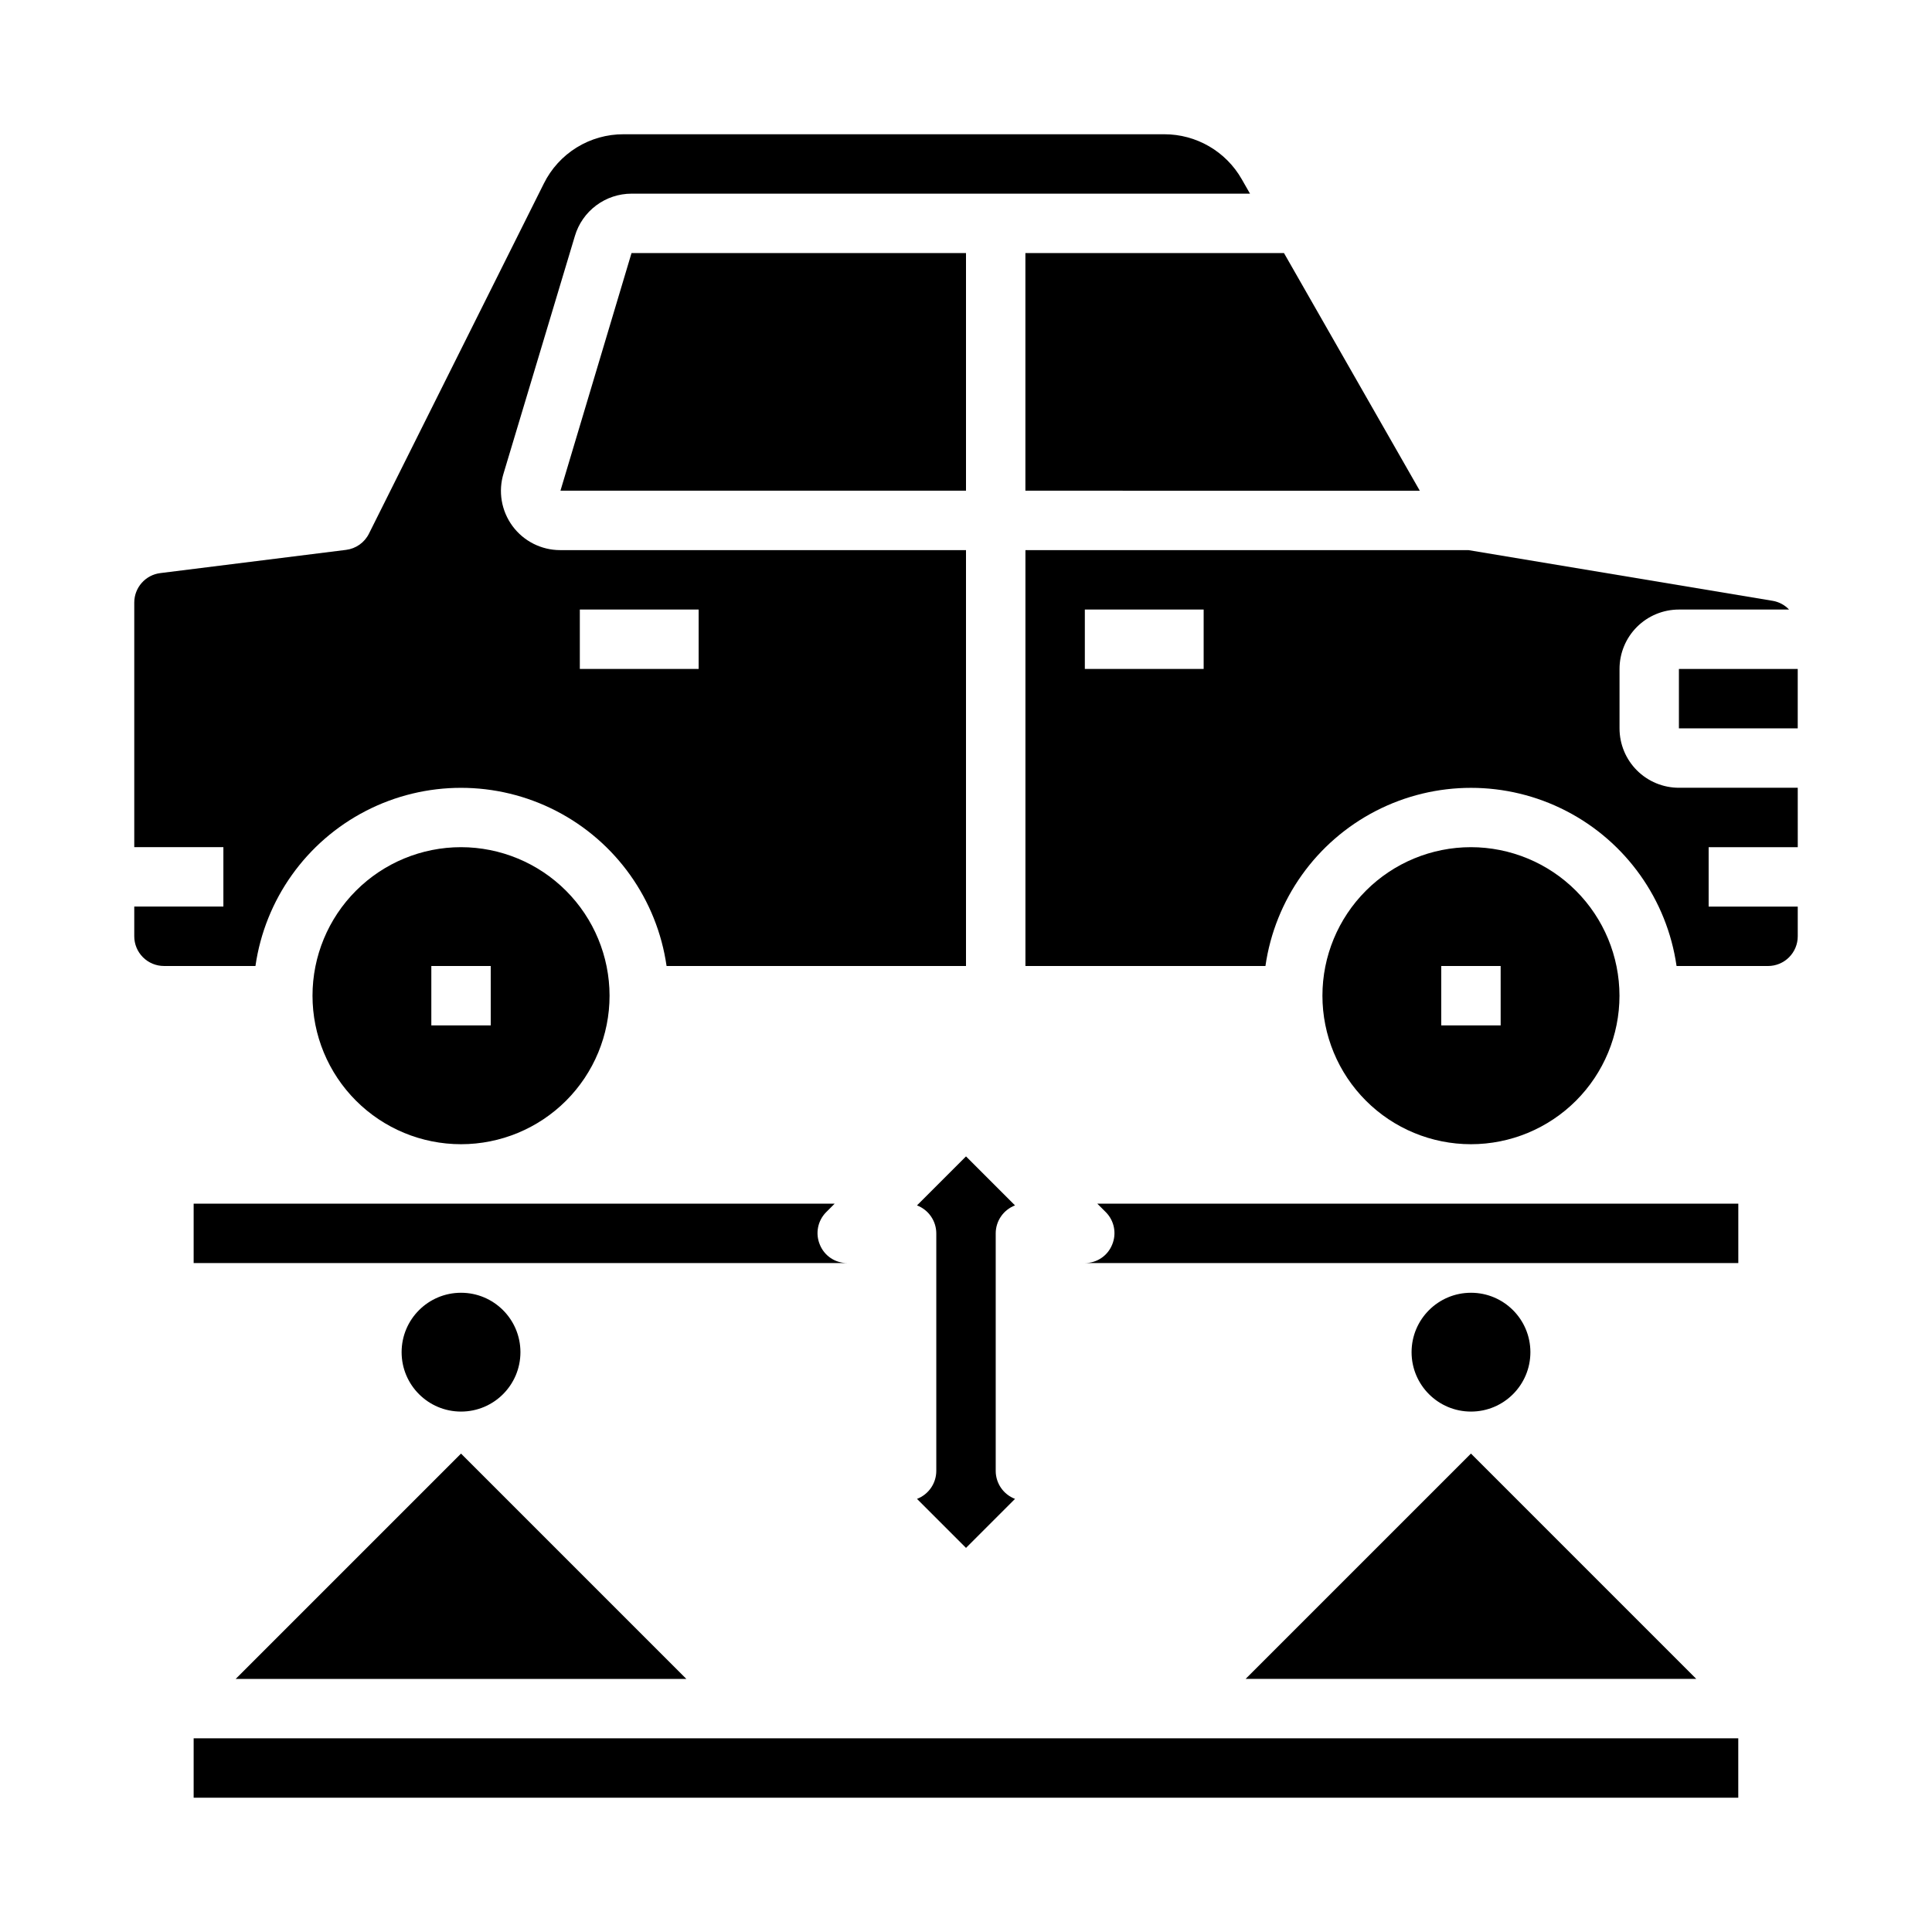
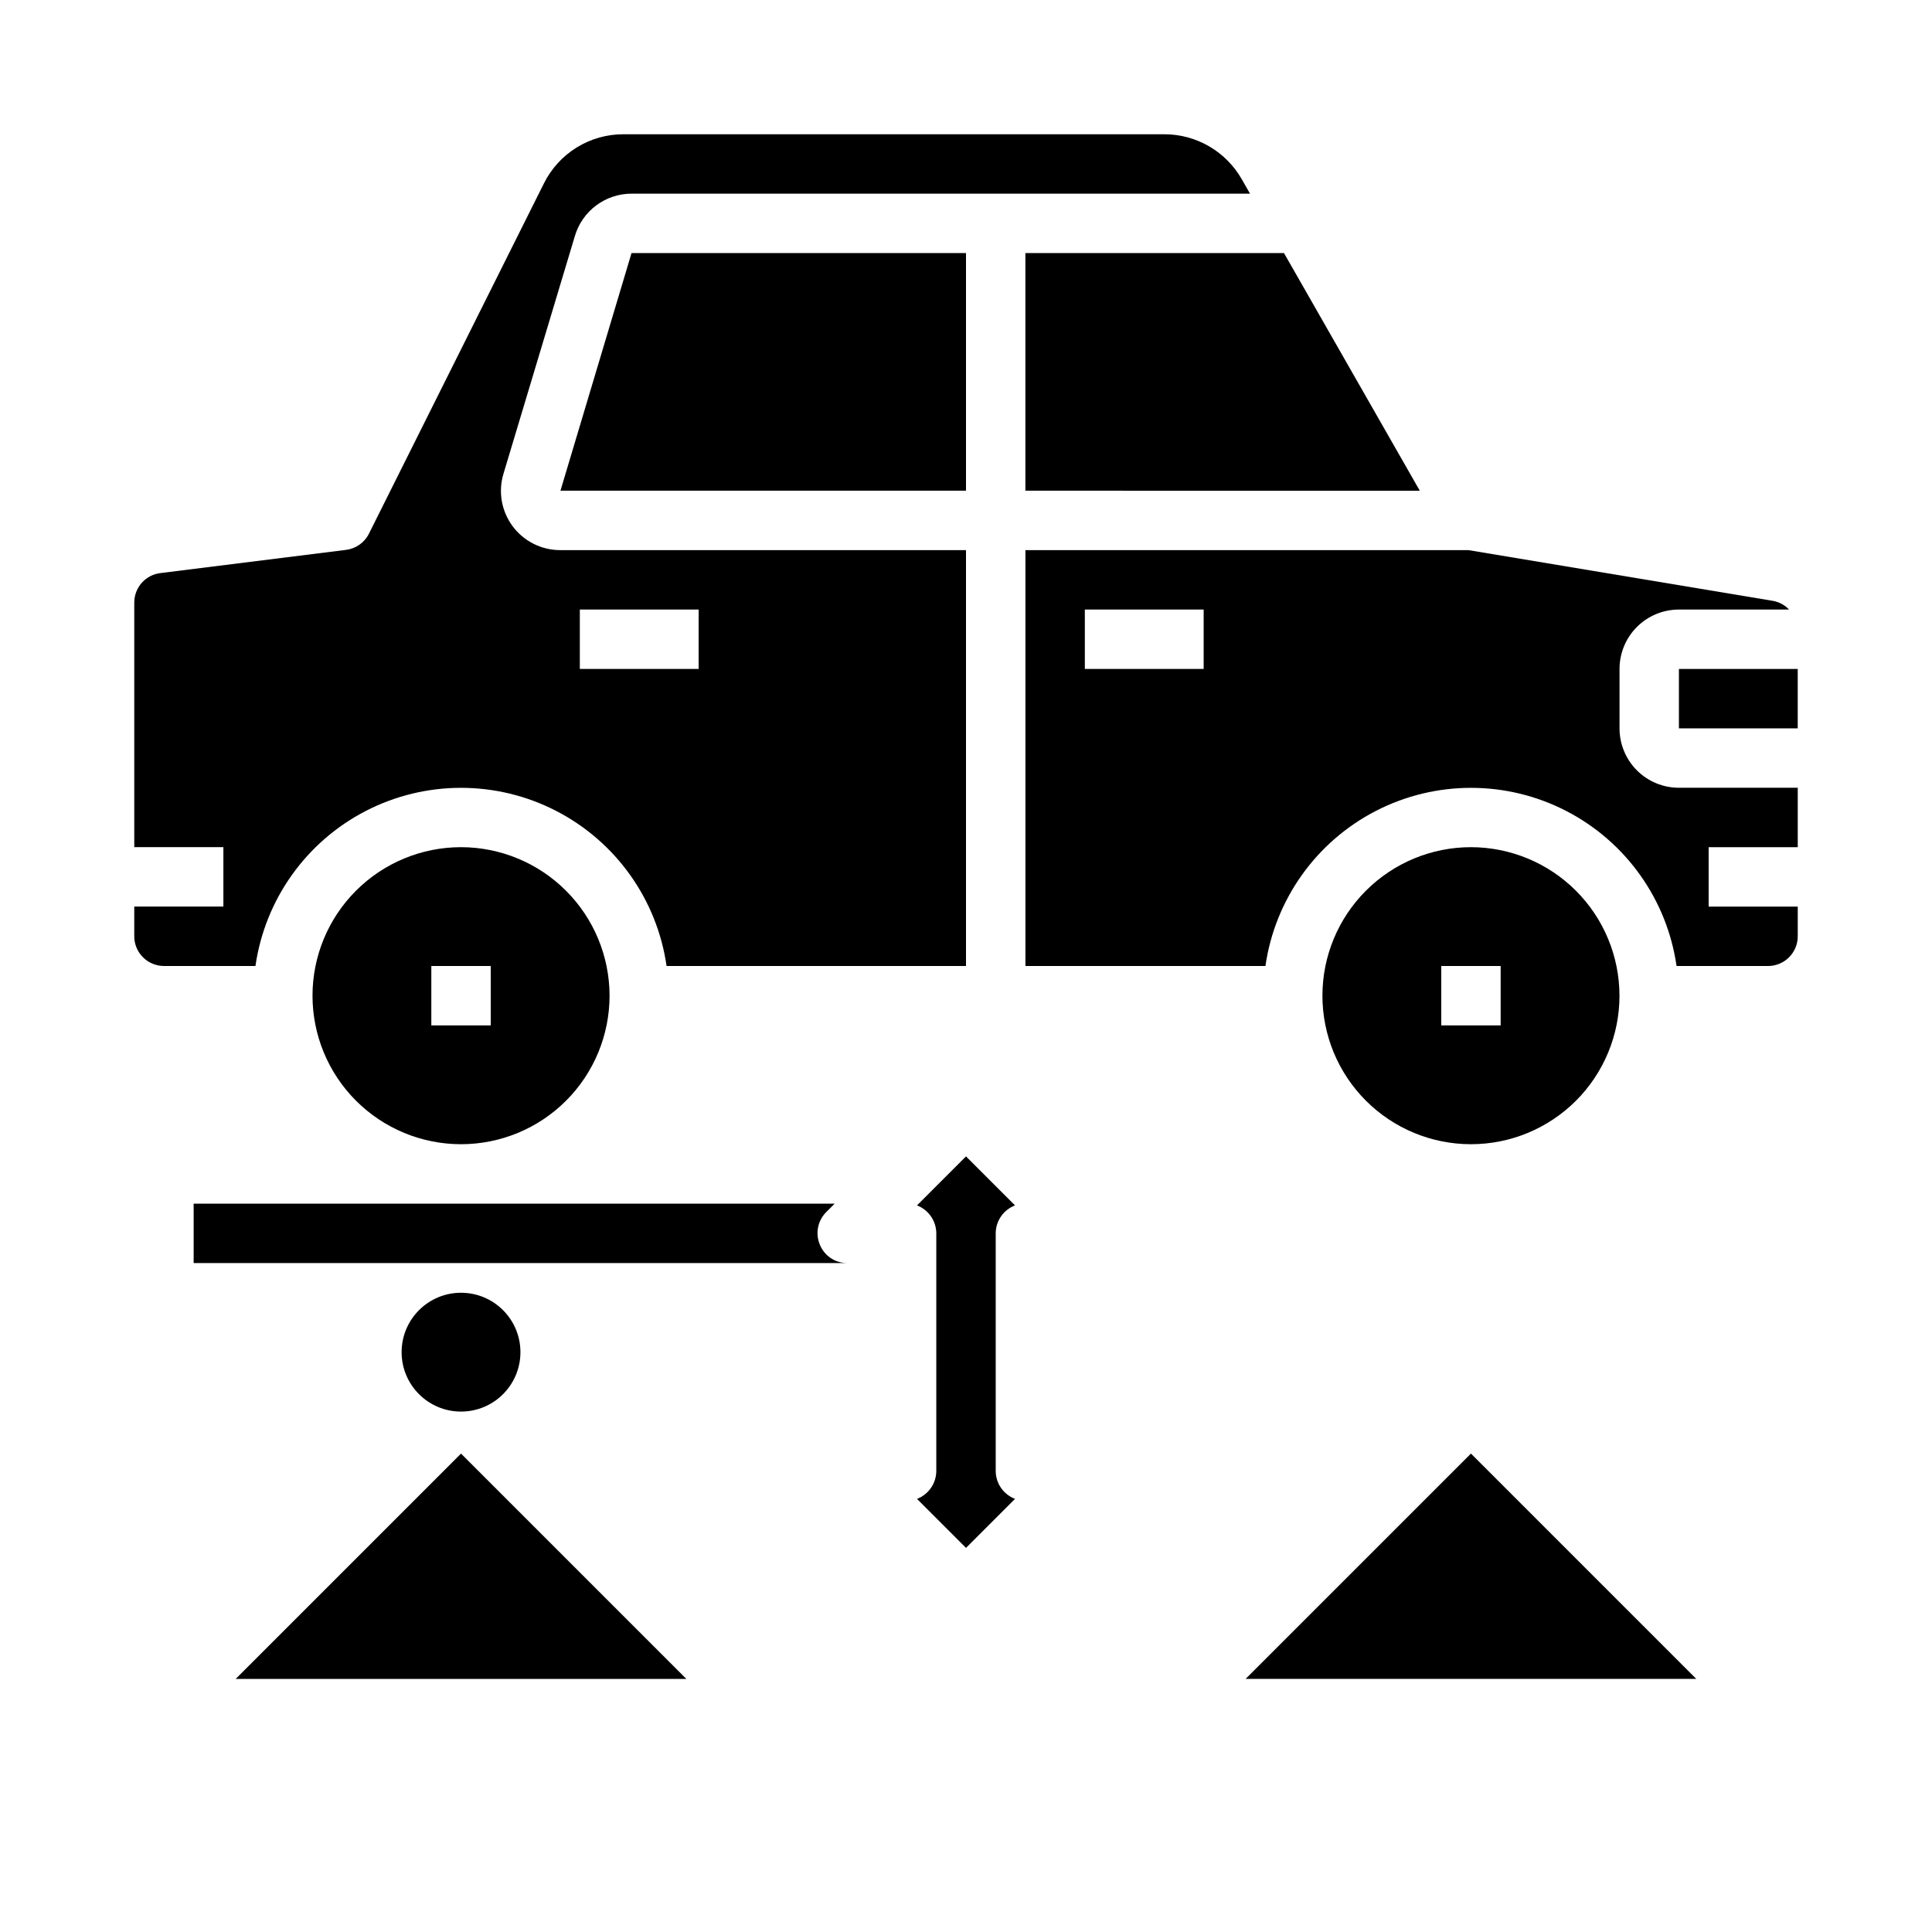
<svg xmlns="http://www.w3.org/2000/svg" fill="#000000" width="800px" height="800px" version="1.1" viewBox="144 144 512 512">
  <g>
    <path d="m281.92 502.34c0 8.695-7.047 15.742-15.742 15.742-8.695 0-15.746-7.047-15.746-15.742 0-8.695 7.051-15.746 15.746-15.746 8.695 0 15.742 7.051 15.742 15.746" />
-     <path d="m549.57 502.34c0 8.695-7.047 15.742-15.742 15.742-8.695 0-15.746-7.047-15.746-15.742 0-8.695 7.051-15.746 15.746-15.746 8.695 0 15.742 7.051 15.742 15.746" />
    <path d="m588.93 321.28h31.488v15.742h-31.488z" />
    <path d="m292.53 274.03 107.47 0.008v-62.969h-88.641z" />
    <path d="m179.58 384.25v7.871c0 2.09 0.828 4.09 2.305 5.566 1.477 1.477 3.481 2.309 5.566 2.309h24.246c2.531-17.625 13.43-32.934 29.254-41.094 15.824-8.156 34.617-8.156 50.441 0 15.824 8.16 26.723 23.469 29.254 41.094h79.352v-110.21h-107.54c-4.992 0.004-9.688-2.367-12.648-6.387-2.961-4.023-3.832-9.211-2.348-13.977l18.895-62.906c0.961-3.231 2.941-6.066 5.644-8.082 2.699-2.016 5.981-3.109 9.352-3.113h163.91l-2.195-3.84c-2.062-3.613-5.047-6.621-8.648-8.711-3.598-2.09-7.688-3.191-11.852-3.191h-143.32c-4.387-0.016-8.695 1.199-12.426 3.508-3.734 2.305-6.746 5.613-8.695 9.543l-46.359 92.805c-1.176 2.356-3.453 3.965-6.066 4.289l-49.184 6.148h-0.004c-3.957 0.473-6.934 3.832-6.934 7.816v64.82h23.617v15.742zm118.08-78.719h31.488v15.742h-31.488z" />
    <path d="m533.18 289.79h-117.43v110.21h63.605c2.531-17.625 13.43-32.934 29.254-41.094 15.824-8.156 34.617-8.156 50.441 0 15.824 8.16 26.723 23.469 29.254 41.094h24.246c2.09 0 4.09-0.832 5.566-2.309 1.477-1.477 2.305-3.477 2.305-5.566v-7.871h-23.613v-15.742h23.617l-0.004-15.746h-31.488c-4.176 0-8.18-1.656-11.133-4.609s-4.609-6.957-4.609-11.133v-15.746c0-4.176 1.656-8.18 4.609-11.133s6.957-4.609 11.133-4.609h29.184c-1.141-1.203-2.637-2.008-4.266-2.301zm-70.199 31.488h-31.488v-15.742h31.488z" />
    <path d="m415.74 211.07v62.969l104.52 0.008-35.988-62.977z" />
    <path d="m266.18 368.51c-10.441 0-20.453 4.144-27.832 11.527-7.383 7.383-11.531 17.391-11.531 27.832 0 10.438 4.148 20.449 11.531 27.832 7.379 7.379 17.391 11.527 27.832 11.527 10.438 0 20.449-4.148 27.832-11.527 7.379-7.383 11.527-17.395 11.527-27.832-0.012-10.438-4.164-20.441-11.543-27.82-7.379-7.379-17.383-11.527-27.816-11.539zm7.871 47.23h-15.746v-15.742h15.742z" />
    <path d="m533.82 368.51c-10.441 0-20.453 4.144-27.832 11.527-7.383 7.383-11.531 17.391-11.531 27.832 0 10.438 4.148 20.449 11.531 27.832 7.379 7.379 17.391 11.527 27.832 11.527 10.438 0 20.449-4.148 27.832-11.527 7.379-7.383 11.527-17.395 11.527-27.832-0.012-10.438-4.164-20.441-11.543-27.82-7.379-7.379-17.383-11.527-27.816-11.539zm7.871 47.23h-15.746v-15.742h15.742z" />
    <path d="m412.99 541.22-12.988 12.988-12.988-12.988h-0.004c3.07-1.172 5.106-4.113 5.117-7.398v-62.977c-0.012-3.289-2.047-6.227-5.117-7.402l12.992-12.988 12.988 12.988c-3.07 1.176-5.106 4.113-5.117 7.402v62.977c0.012 3.285 2.047 6.227 5.117 7.398z" />
    <path d="m368.51 478.72h-173.19v-15.742h169.88l-2.281 2.281c-2.234 2.262-2.887 5.648-1.652 8.582 1.184 2.957 4.055 4.891 7.242 4.879z" />
-     <path d="m604.67 462.98v15.742h-173.18c3.184 0.012 6.055-1.922 7.242-4.879 1.23-2.934 0.578-6.32-1.656-8.582l-2.281-2.281z" />
-     <path d="m533.82 529.21-59.719 59.715h119.43z" />
+     <path d="m533.82 529.21-59.719 59.715h119.43" />
    <path d="m206.46 588.93h119.43l-59.715-59.715z" />
-     <path d="m195.32 604.67h409.34v15.742h-409.34z" />
  </g>
</svg>